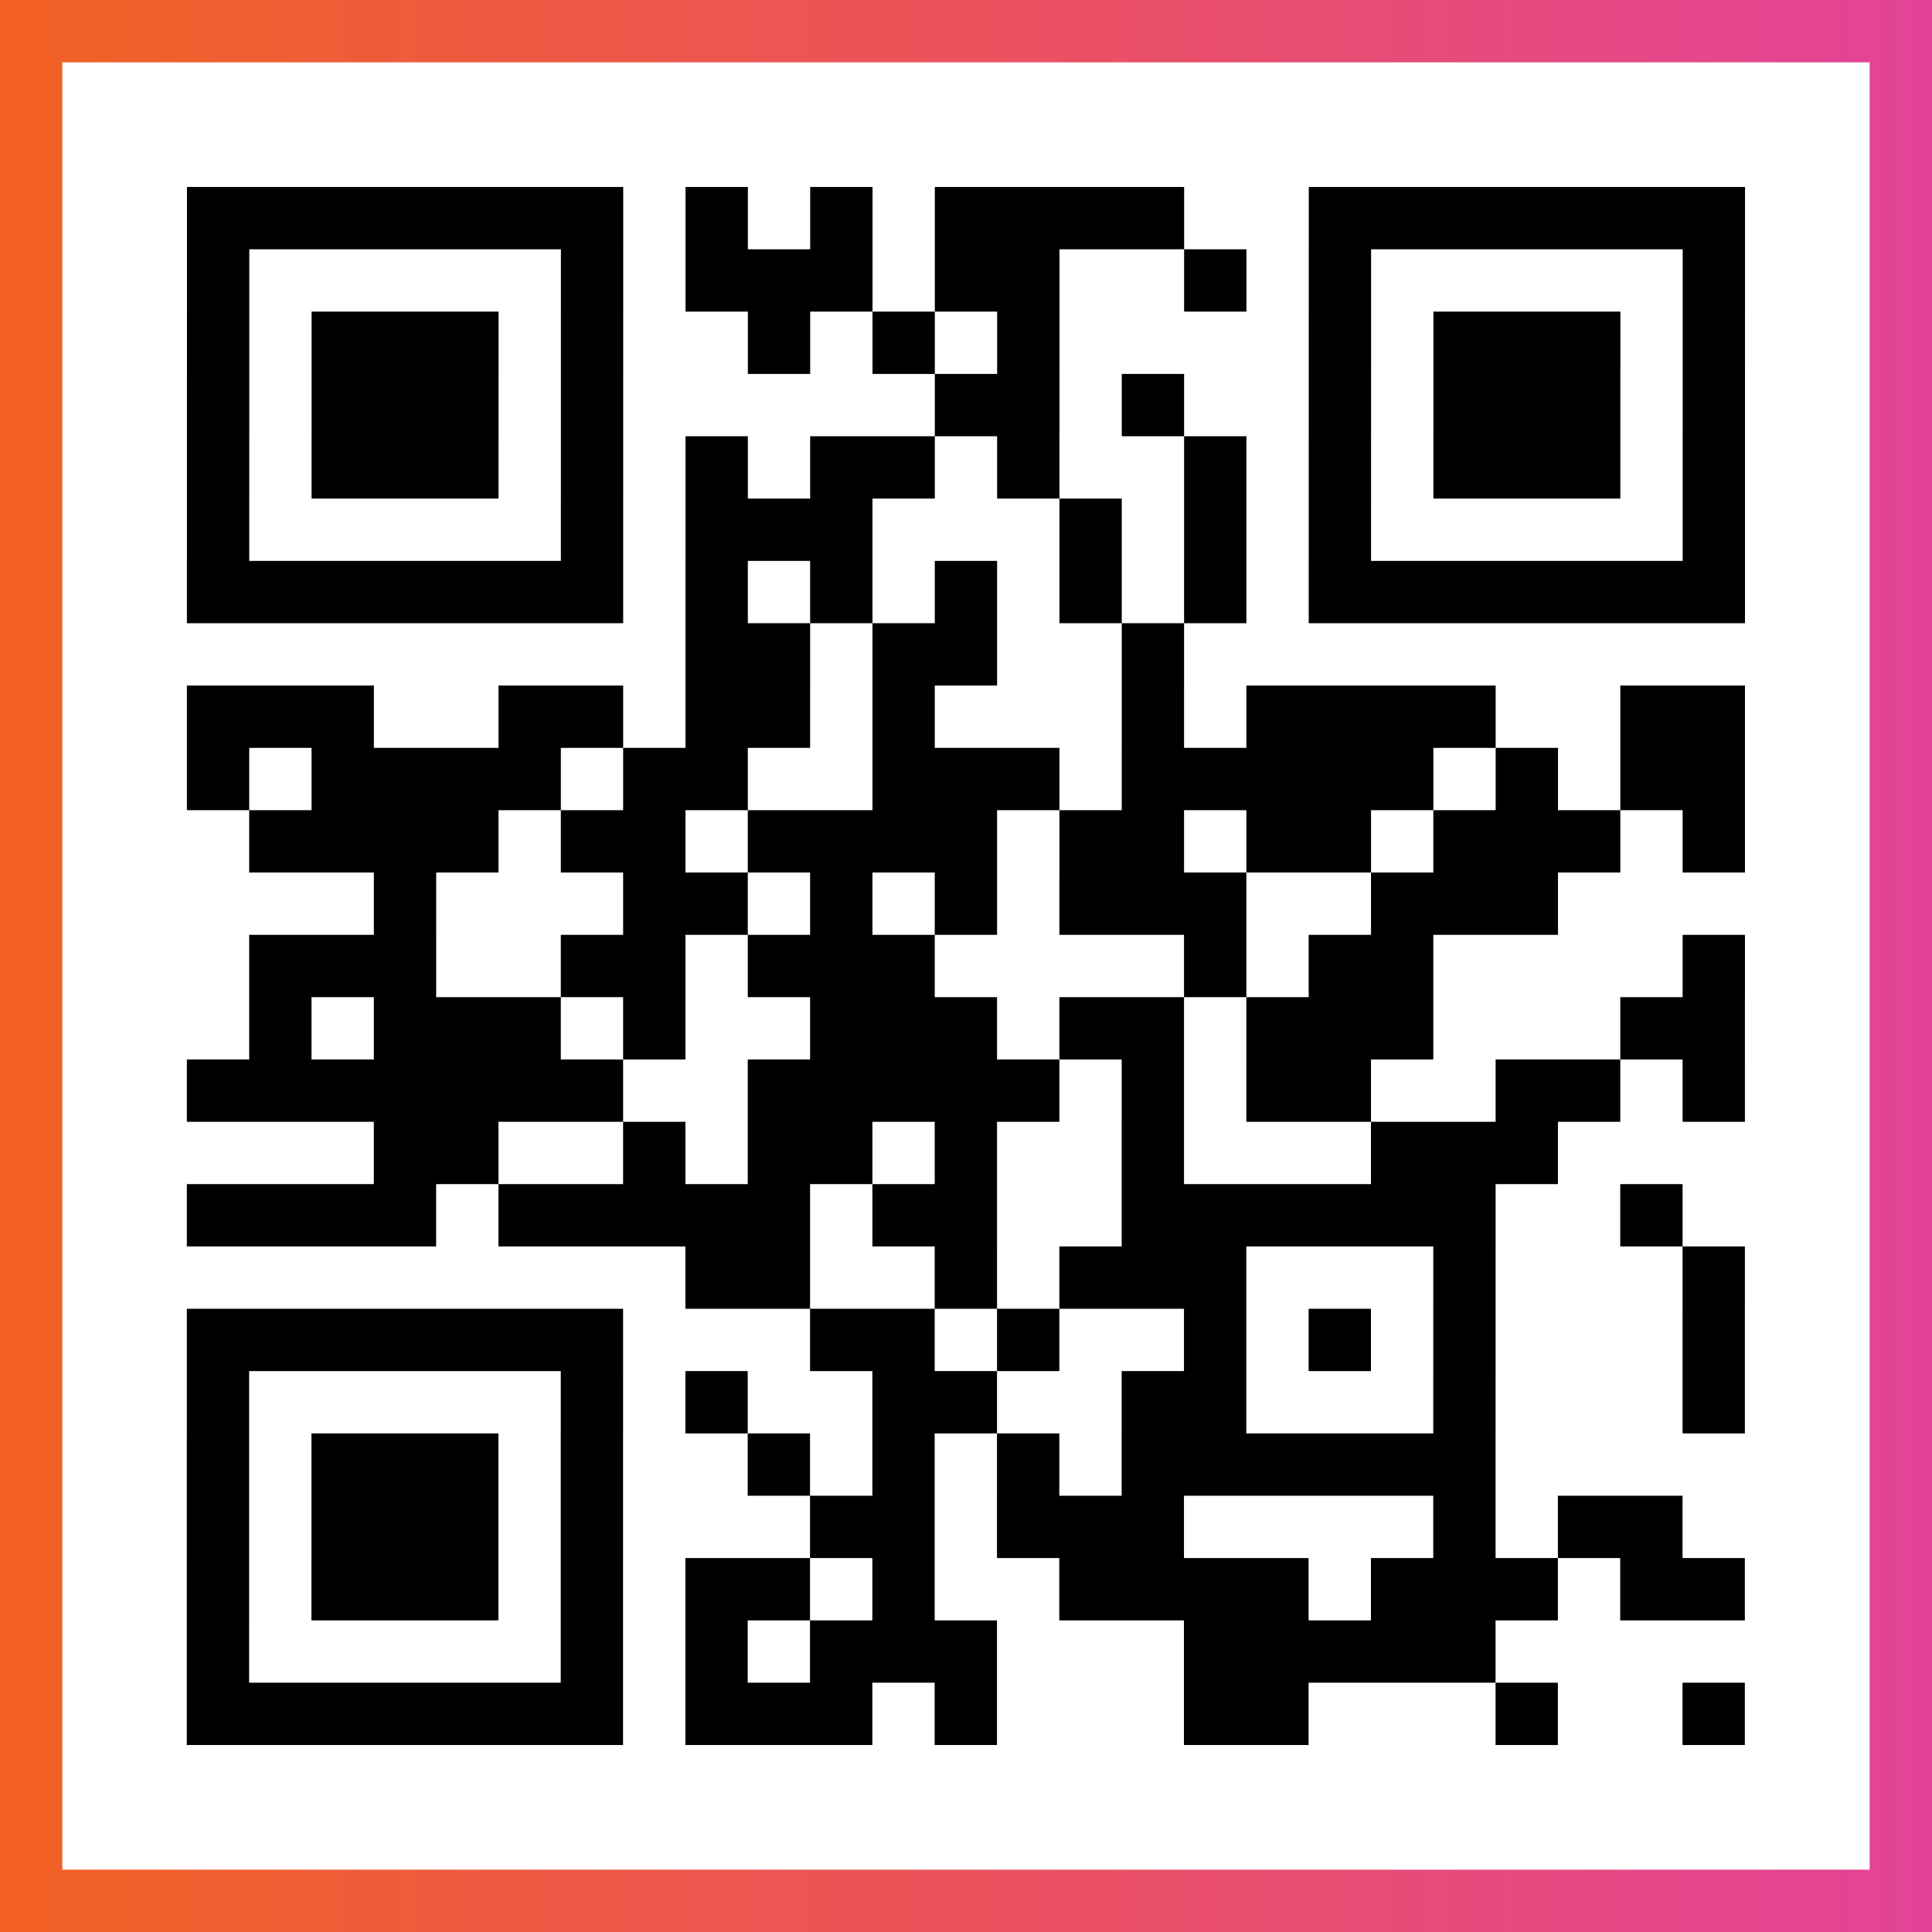
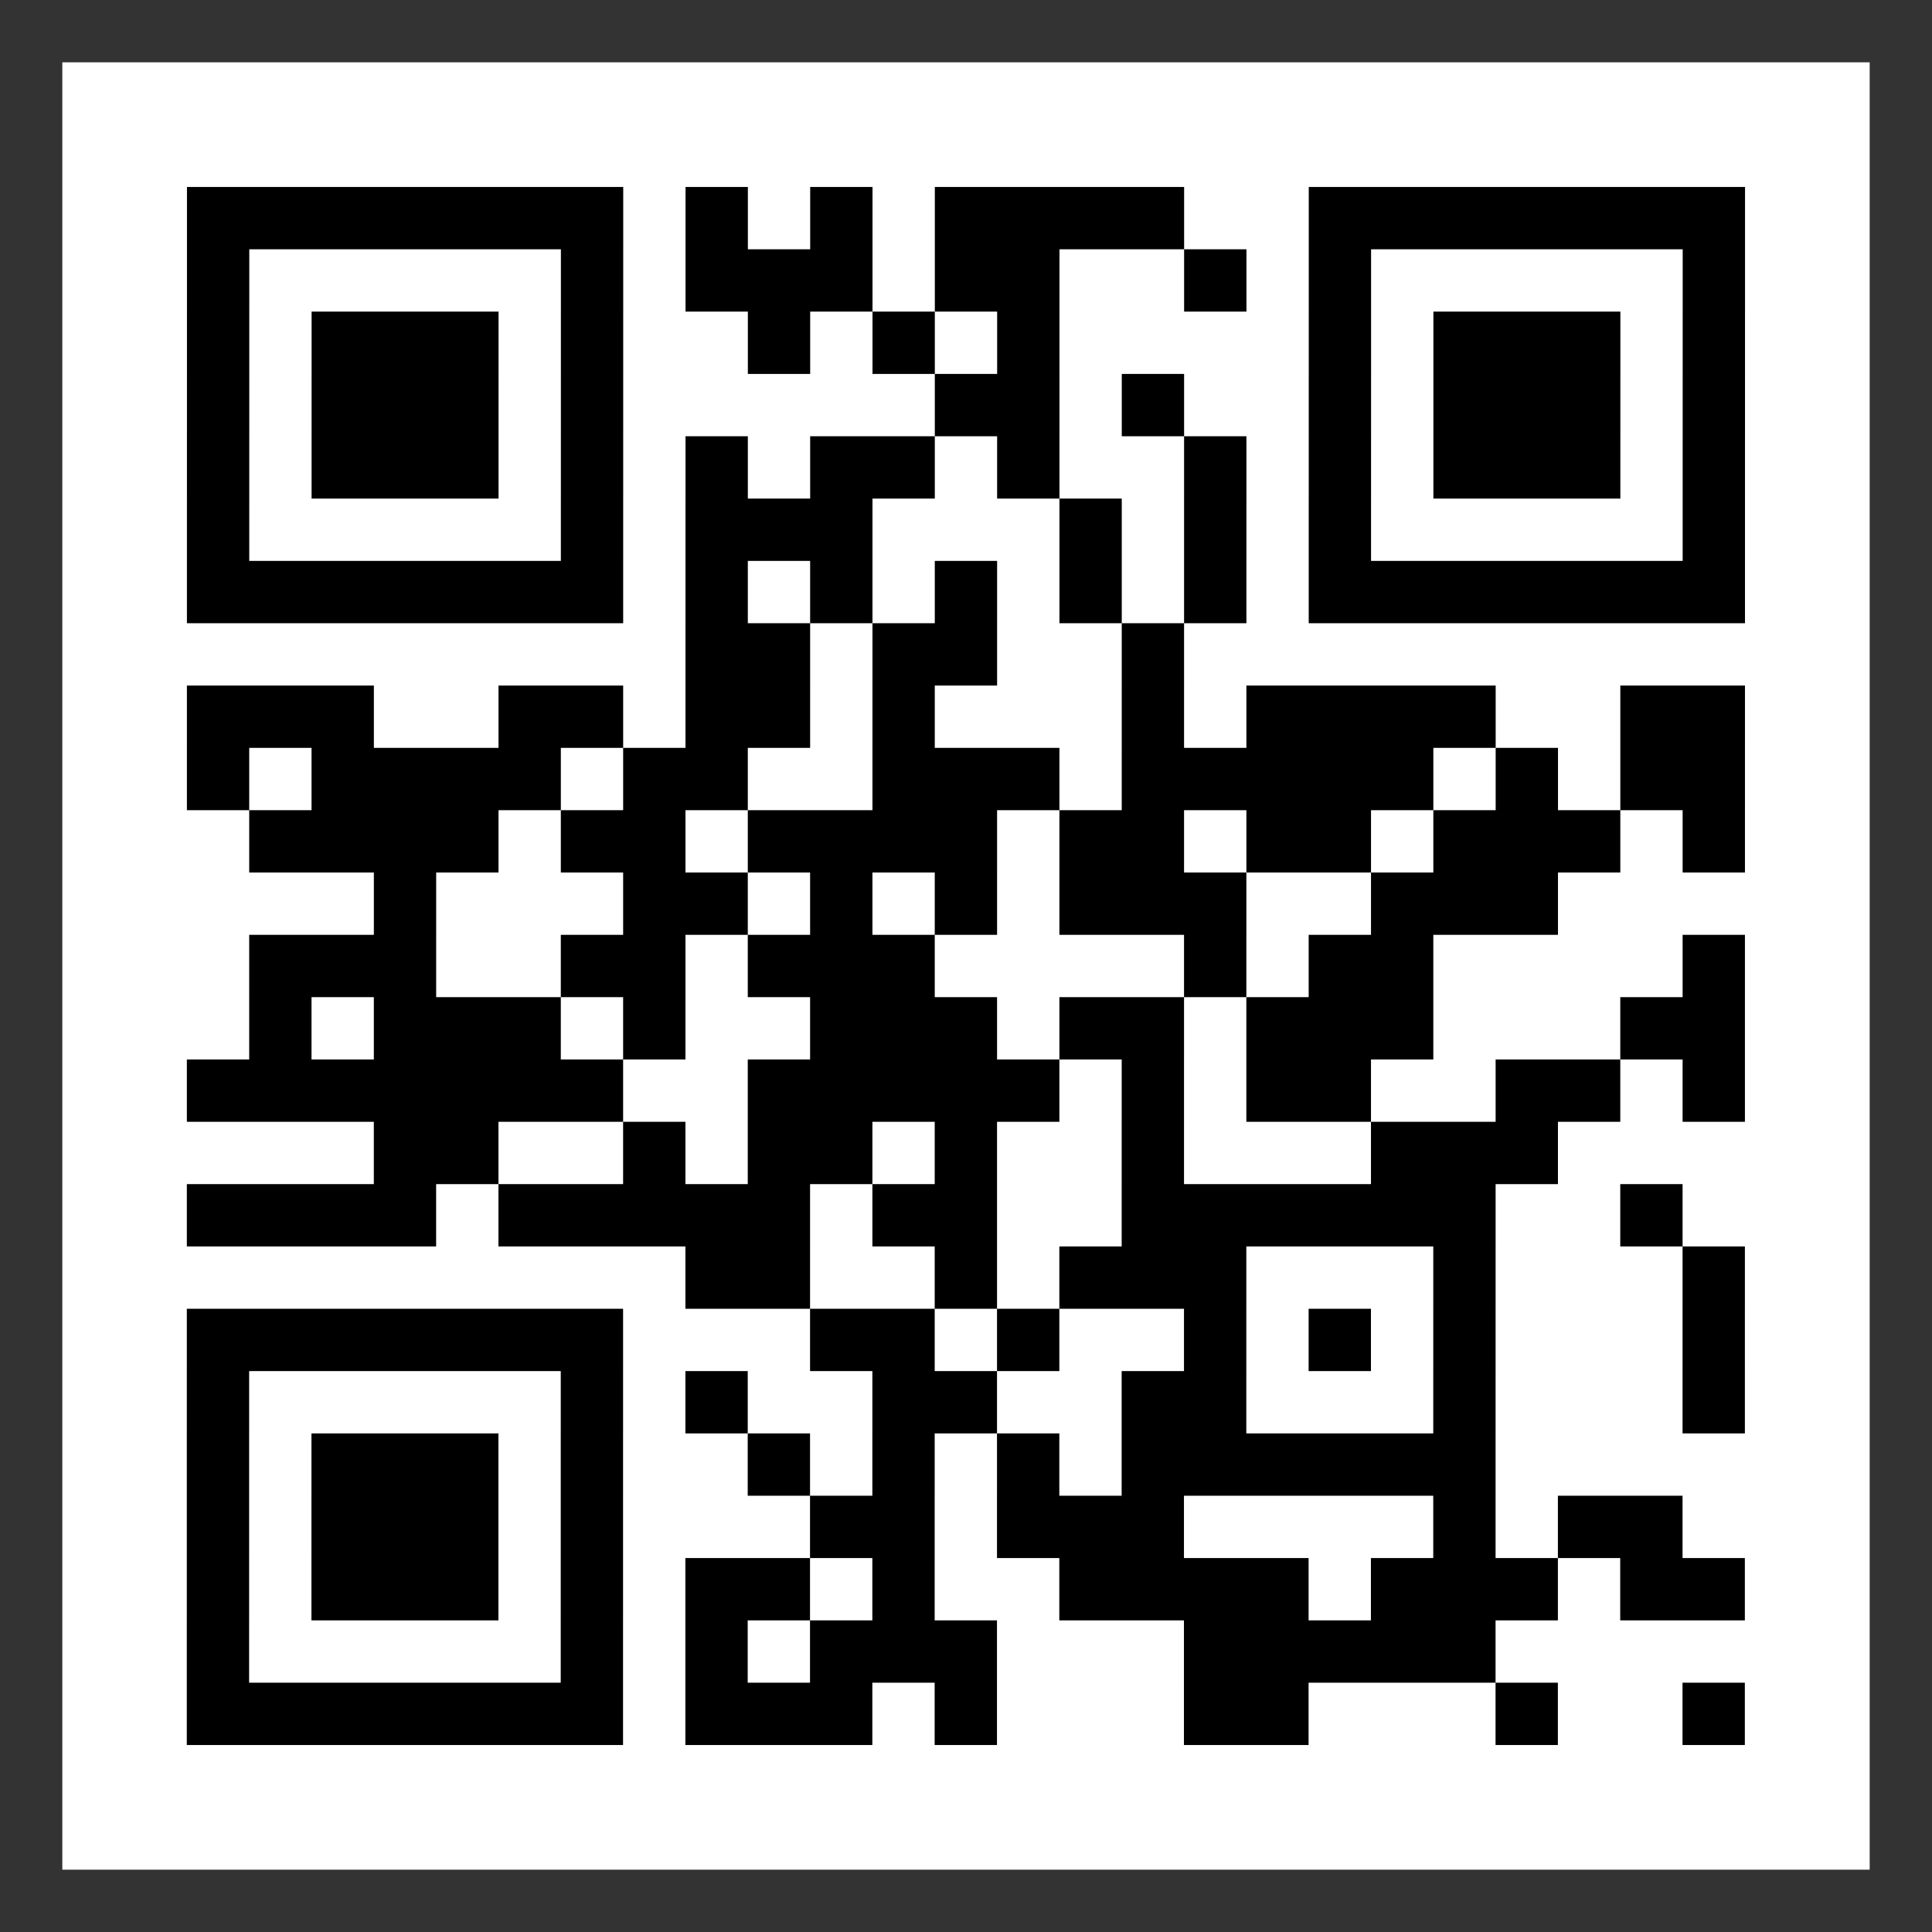
<svg xmlns="http://www.w3.org/2000/svg" viewBox="-1 -1 31 31" width="93" height="93">
  <rect x="-1" y="-1" width="31" height="31" fill="#333333" stroke="none" />
  <defs>
    <linearGradient id="primary">
      <stop class="start" offset="0%" stop-color="#f26122" />
      <stop class="stop" offset="100%" stop-color="#e24398" />
    </linearGradient>
  </defs>
-   <rect x="-1" y="-1" width="31" height="31" fill="url(#primary)" />
  <rect x="0" y="0" width="29" height="29" fill="#fff" />
  <path stroke="#000" d="M2 2.5h7m1 0h1m1 0h1m1 0h4m2 0h7m-25 1h1m5 0h1m1 0h3m1 0h2m2 0h1m1 0h1m5 0h1m-25 1h1m1 0h3m1 0h1m2 0h1m1 0h1m1 0h1m4 0h1m1 0h3m1 0h1m-25 1h1m1 0h3m1 0h1m5 0h2m1 0h1m2 0h1m1 0h3m1 0h1m-25 1h1m1 0h3m1 0h1m1 0h1m1 0h2m1 0h1m2 0h1m1 0h1m1 0h3m1 0h1m-25 1h1m5 0h1m1 0h3m3 0h1m1 0h1m1 0h1m5 0h1m-25 1h7m1 0h1m1 0h1m1 0h1m1 0h1m1 0h1m1 0h7m-17 1h2m1 0h2m2 0h1m-16 1h3m2 0h2m1 0h2m1 0h1m3 0h1m1 0h4m2 0h2m-25 1h1m1 0h4m1 0h2m2 0h3m1 0h5m1 0h1m1 0h2m-24 1h4m1 0h2m1 0h4m1 0h2m1 0h2m1 0h3m1 0h1m-22 1h1m3 0h2m1 0h1m1 0h1m1 0h3m2 0h3m-21 1h3m2 0h2m1 0h3m4 0h1m1 0h2m4 0h1m-24 1h1m1 0h3m1 0h1m2 0h3m1 0h2m1 0h3m3 0h2m-25 1h7m2 0h5m1 0h1m1 0h2m2 0h2m1 0h1m-22 1h2m2 0h1m1 0h2m1 0h1m2 0h1m3 0h3m-22 1h4m1 0h5m1 0h2m2 0h6m2 0h1m-16 1h2m2 0h1m1 0h3m3 0h1m3 0h1m-25 1h7m3 0h2m1 0h1m2 0h1m1 0h1m1 0h1m3 0h1m-25 1h1m5 0h1m1 0h1m2 0h2m2 0h2m3 0h1m3 0h1m-25 1h1m1 0h3m1 0h1m2 0h1m1 0h1m1 0h1m1 0h6m-21 1h1m1 0h3m1 0h1m3 0h2m1 0h3m4 0h1m1 0h2m-24 1h1m1 0h3m1 0h1m1 0h2m1 0h1m2 0h4m1 0h3m1 0h2m-25 1h1m5 0h1m1 0h1m1 0h3m3 0h5m-21 1h7m1 0h3m1 0h1m3 0h2m3 0h1m2 0h1" />
</svg>